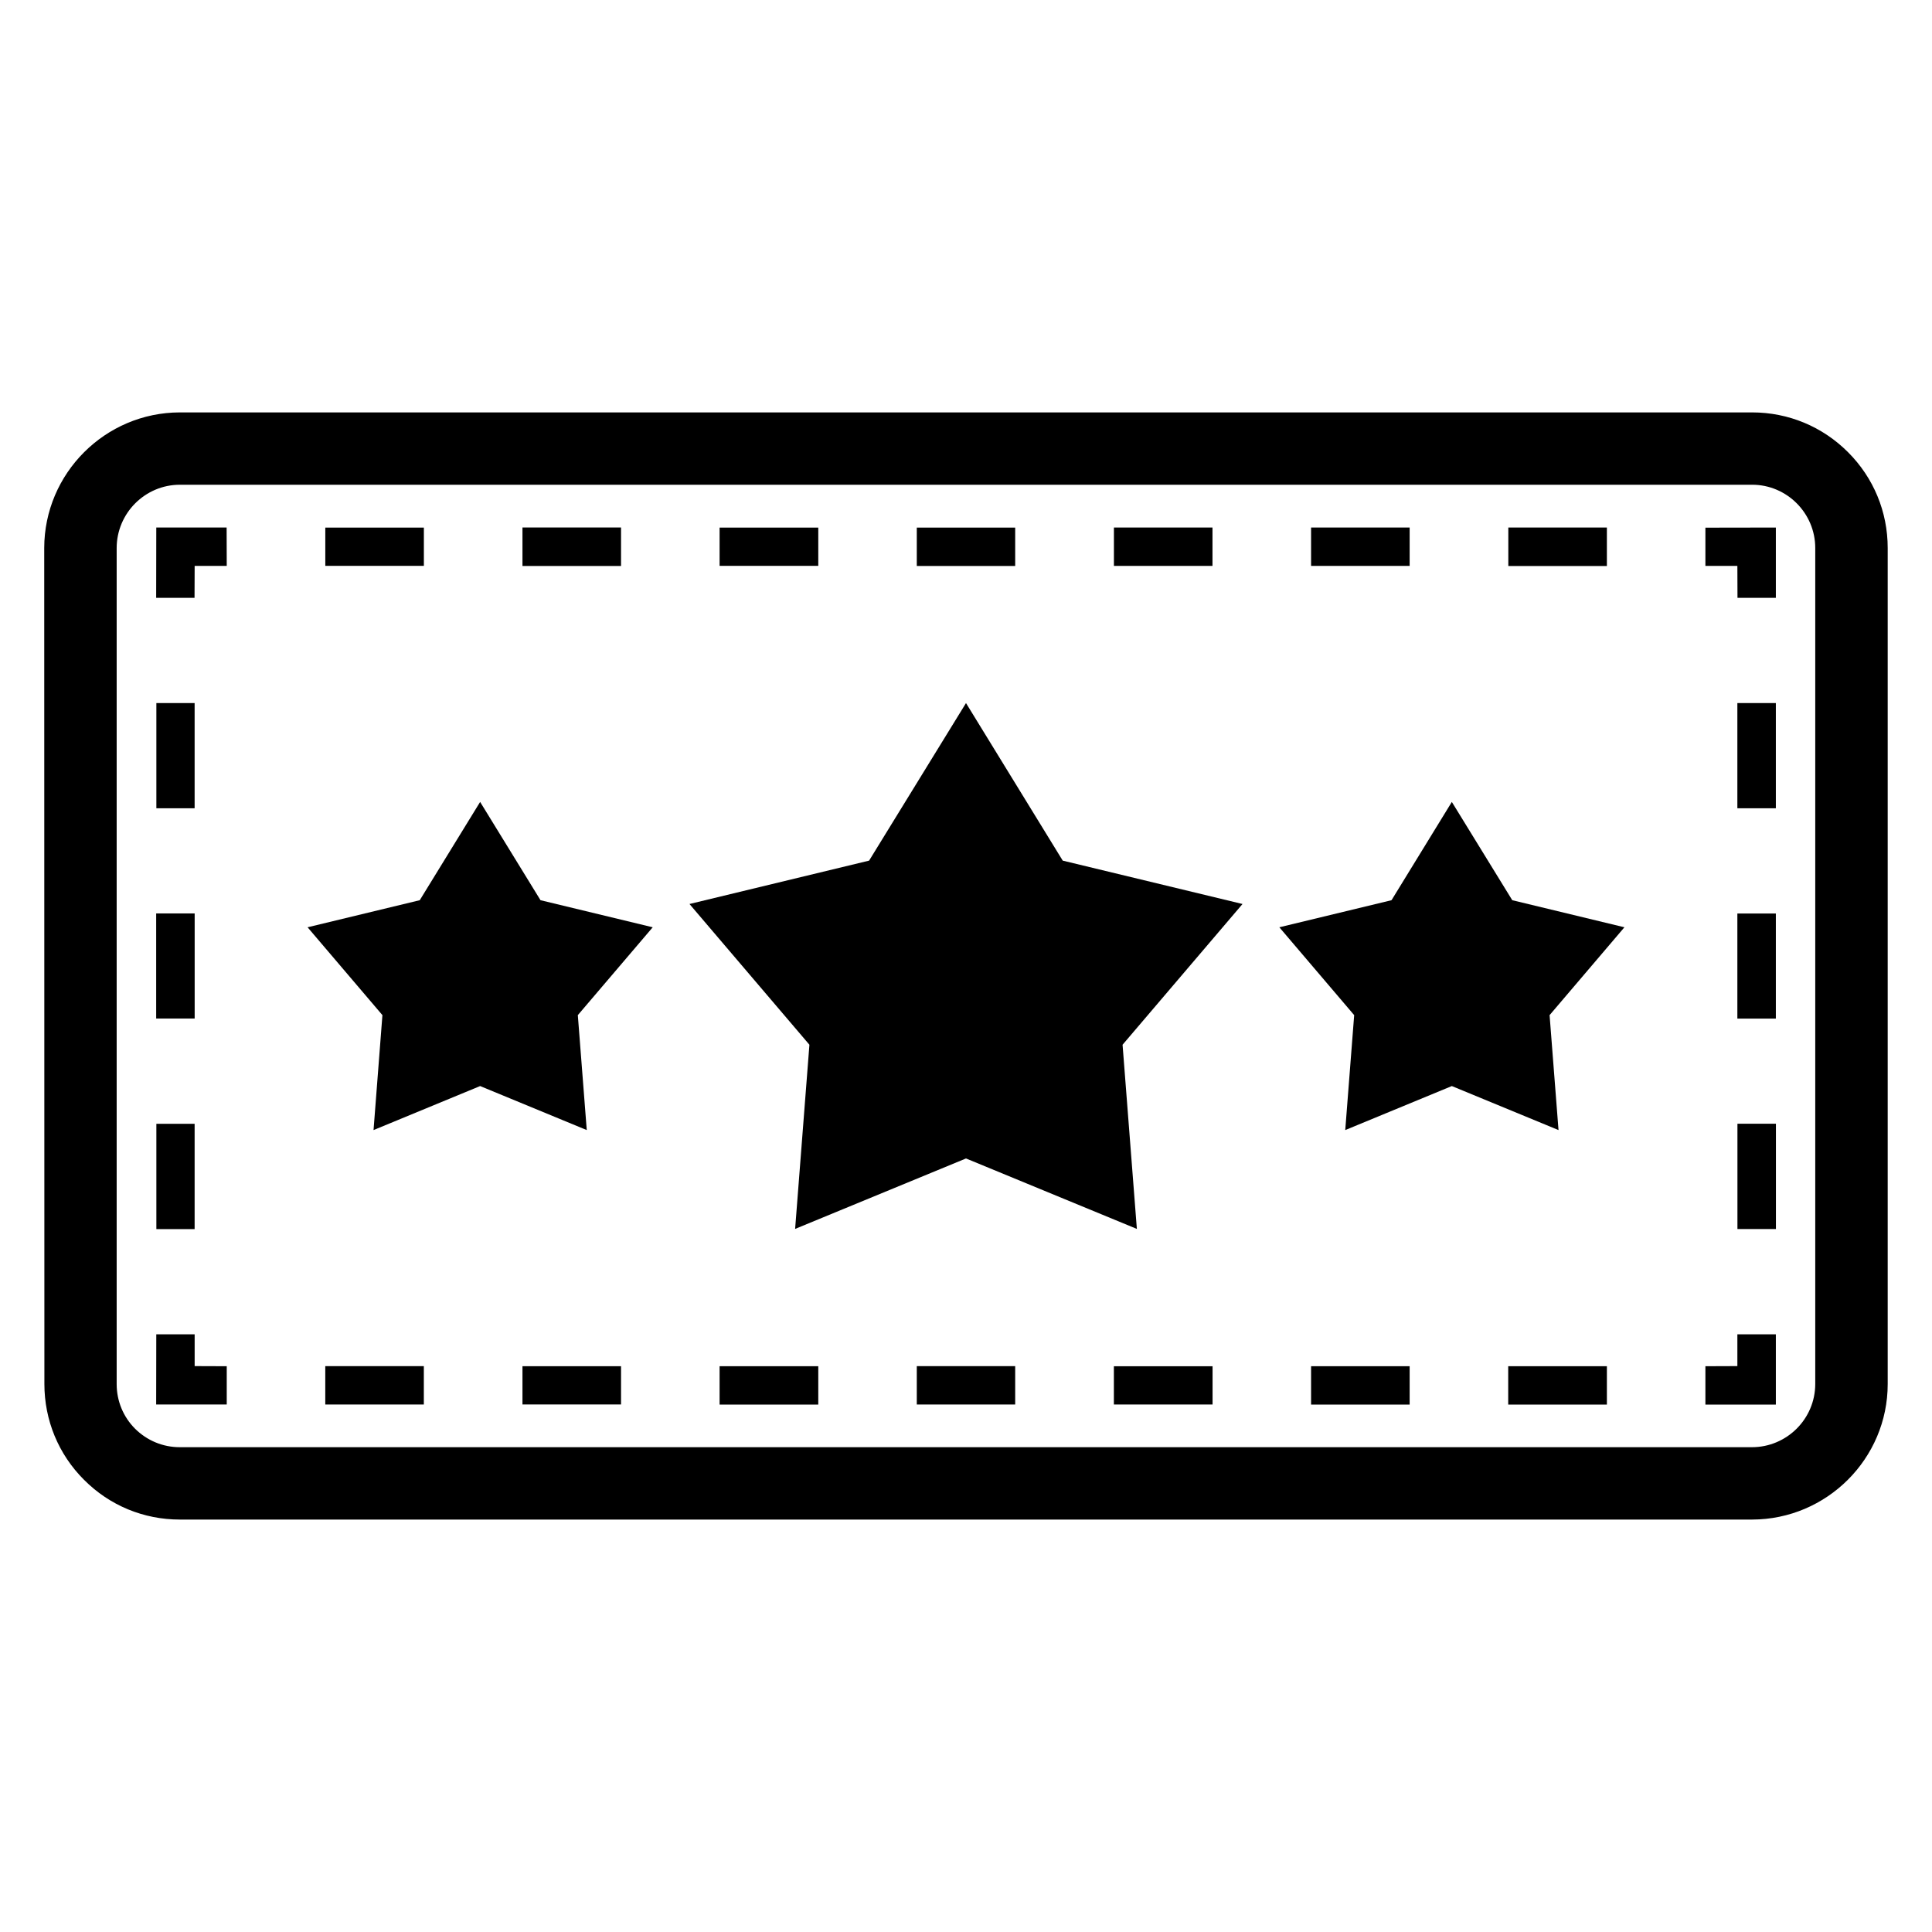
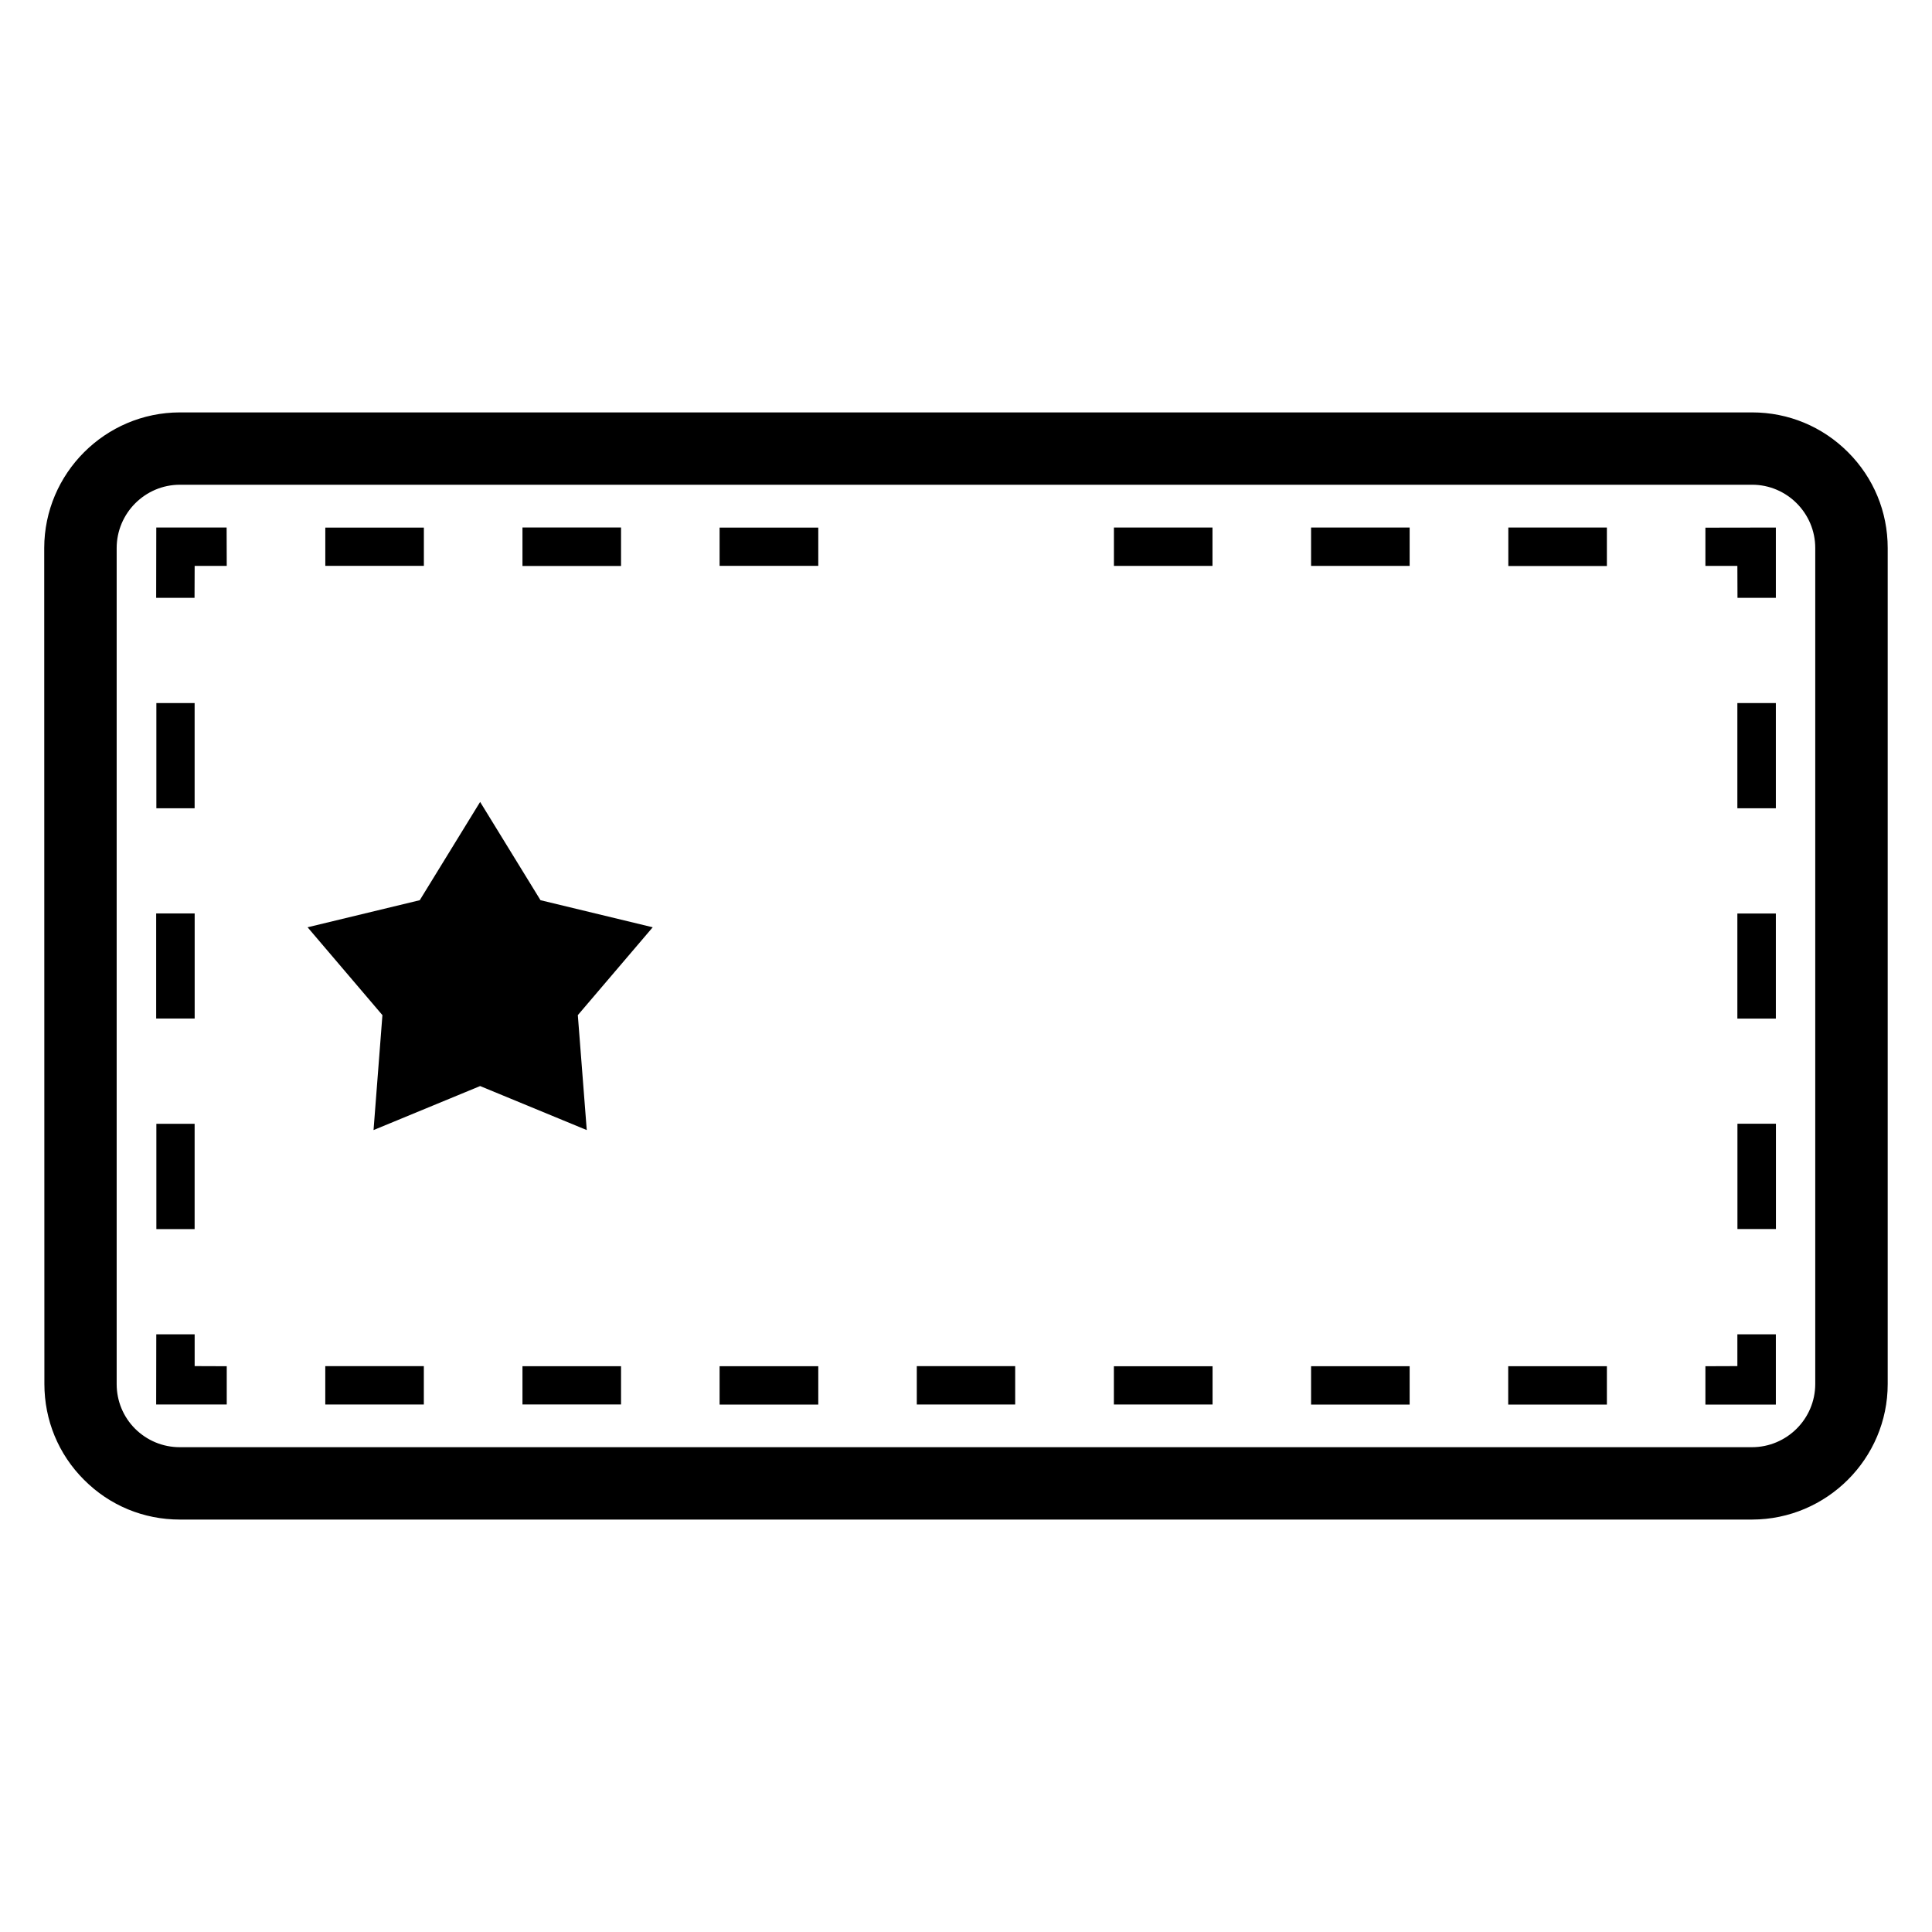
<svg xmlns="http://www.w3.org/2000/svg" fill="#000000" width="800px" height="800px" version="1.1" viewBox="144 144 512 512">
  <g>
    <path d="m608.33 546.7h-416.67c-9.602 0-18.609-3.727-25.375-10.52-6.793-6.762-10.52-15.832-10.52-25.402l-0.043-221.55c0.031-19.801 16.168-35.906 35.938-35.938h416.66c9.633 0 18.641 3.754 25.434 10.551 6.769 6.773 10.508 15.781 10.508 25.387v221.55c0 19.77-16.137 35.891-35.938 35.922zm-416.65-274.24c-9.238 0-16.762 7.543-16.762 16.793v221.55c0 4.441 1.727 8.672 4.887 11.832 3.16 3.129 7.359 4.887 11.832 4.887h416.66-0.031c9.266 0 16.793-7.512 16.793-16.762v-221.54c0-9.223-7.512-16.762-16.734-16.762z" />
    <path d="m543.72 283.8h26.121v10.199h-26.121z" />
-     <path d="m386.96 283.82h26.074v10.168h-26.074z" />
    <path d="m334.7 283.82h26.152v10.137h-26.152z" />
    <path d="m282.46 283.79h26.121v10.199h-26.121z" />
    <path d="m230.21 283.82h26.121v10.137h-26.121z" />
    <path d="m185.44 330.32h10.137v27.879h-10.137z" />
    <path d="m185.39 386.07h10.199v27.848h-10.199z" />
    <path d="m185.44 441.82h10.137v27.906h-10.137z" />
    <path d="m204.09 516.2h-18.703l0.031-18.594h10.168v8.426l8.504 0.031z" />
    <path d="m204.09 293.97h-8.504l-0.031 8.457h-10.168l0.031-18.625h18.641z" />
    <path d="m230.2 506.04h26.121v10.168h-26.121z" />
    <path d="m282.46 506.06h26.121v10.137h-26.121z" />
    <path d="m334.7 506.06h26.152v10.168h-26.152z" />
    <path d="m386.96 506.04h26.074v10.168h-26.074z" />
    <path d="m439.19 506.07h26.152v10.137h-26.152z" />
    <path d="m439.2 283.8h26.121v10.168h-26.121z" />
    <path d="m491.45 506.06h26.121v10.168h-26.121z" />
    <path d="m491.45 283.8h26.121v10.168h-26.121z" />
    <path d="m543.69 506.06h26.152v10.168h-26.152z" />
    <path d="m614.62 516.23h-18.672v-10.168l8.473-0.031v-8.426h10.199z" />
    <path d="m604.44 441.8h10.199v27.906h-10.199z" />
    <path d="m604.42 386.09h10.199v27.848h-10.199z" />
    <path d="m604.42 330.32h10.199v27.879h-10.199z" />
    <path d="m614.62 302.43h-10.168l-0.031-8.457h-8.473v-10.137l18.672-0.031z" />
    <path d="m271.24 356.52 16 26.043 29.738 7.176-19.848 23.281 2.367 30.461-28.258-11.664-28.246 11.664 2.352-30.461-19.832-23.281 29.727-7.176z" />
-     <path d="m528.75 356.52-15.984 26.043-29.727 7.176 19.832 23.281-2.367 30.461 28.246-11.664 28.273 11.664-2.367-30.461 19.832-23.281-29.723-7.176z" />
-     <path d="m400 330.32 25.633 41.754 47.648 11.496-31.789 37.297 3.789 48.809-45.281-18.672-45.285 18.672 3.789-48.809-31.785-37.297 47.602-11.496z" />
  </g>
</svg>